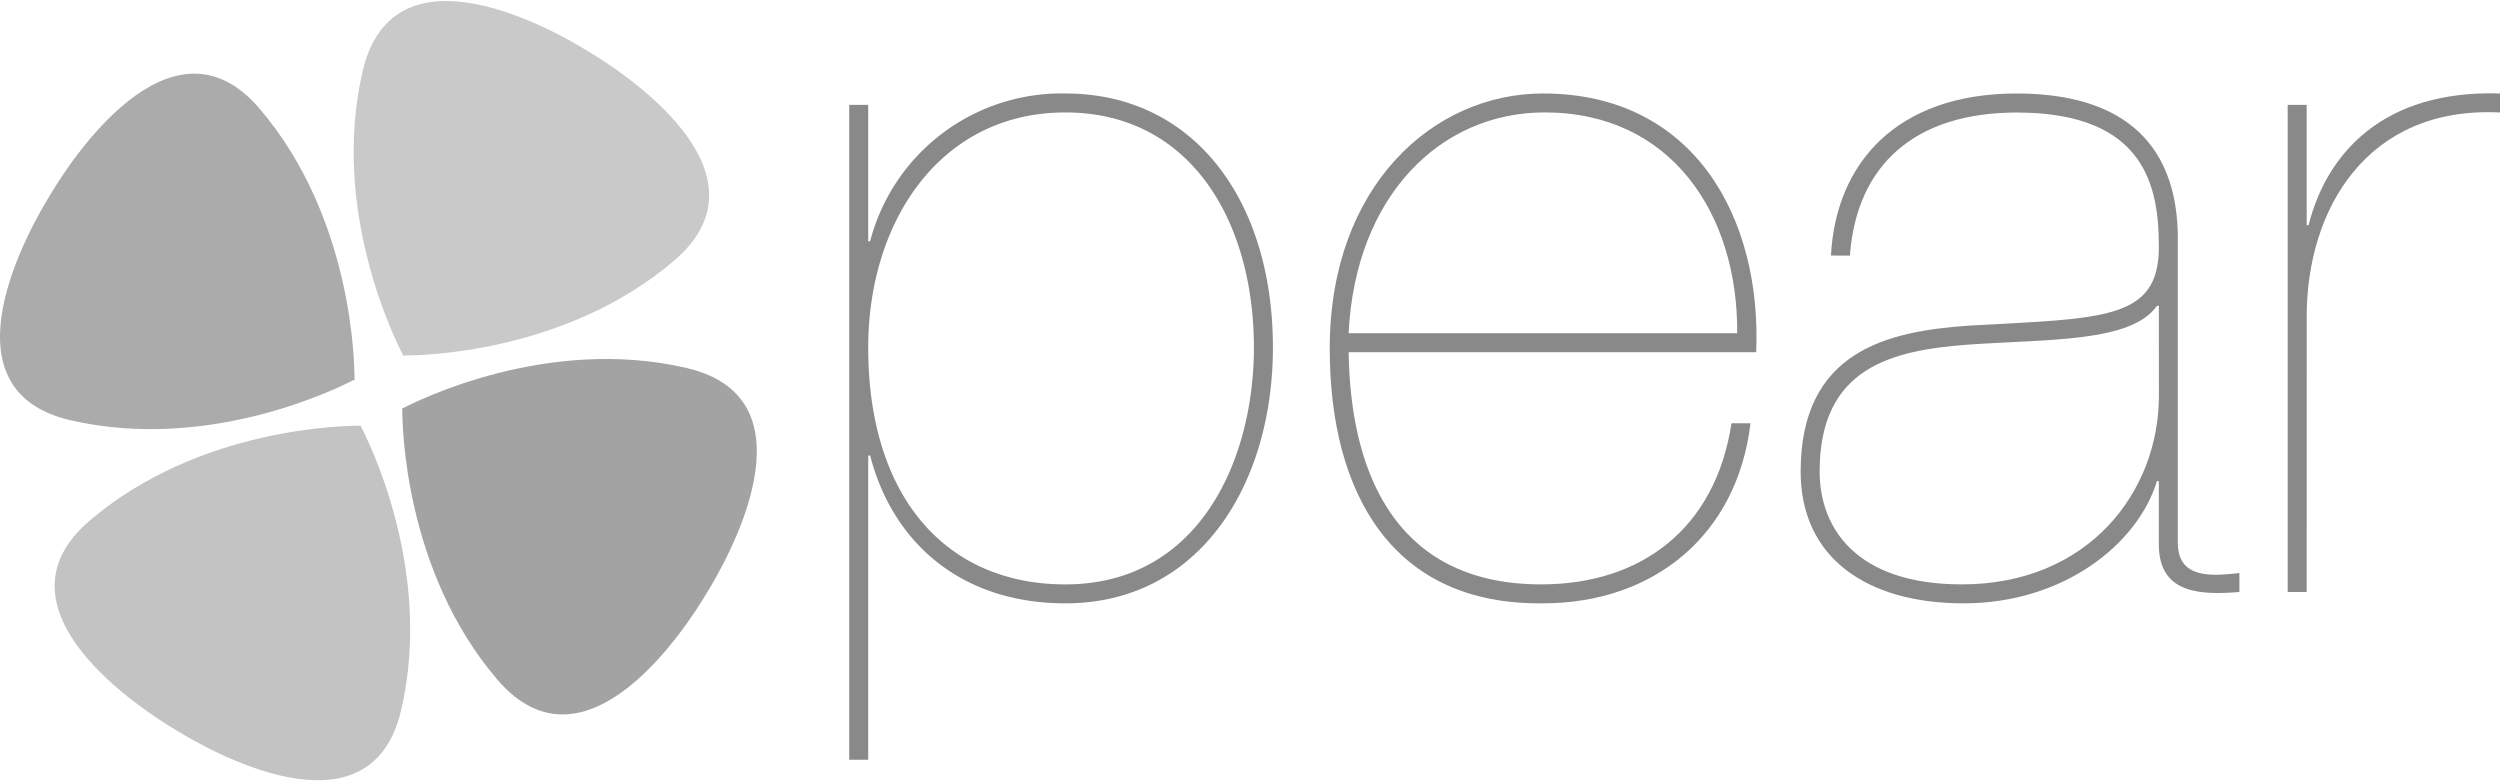
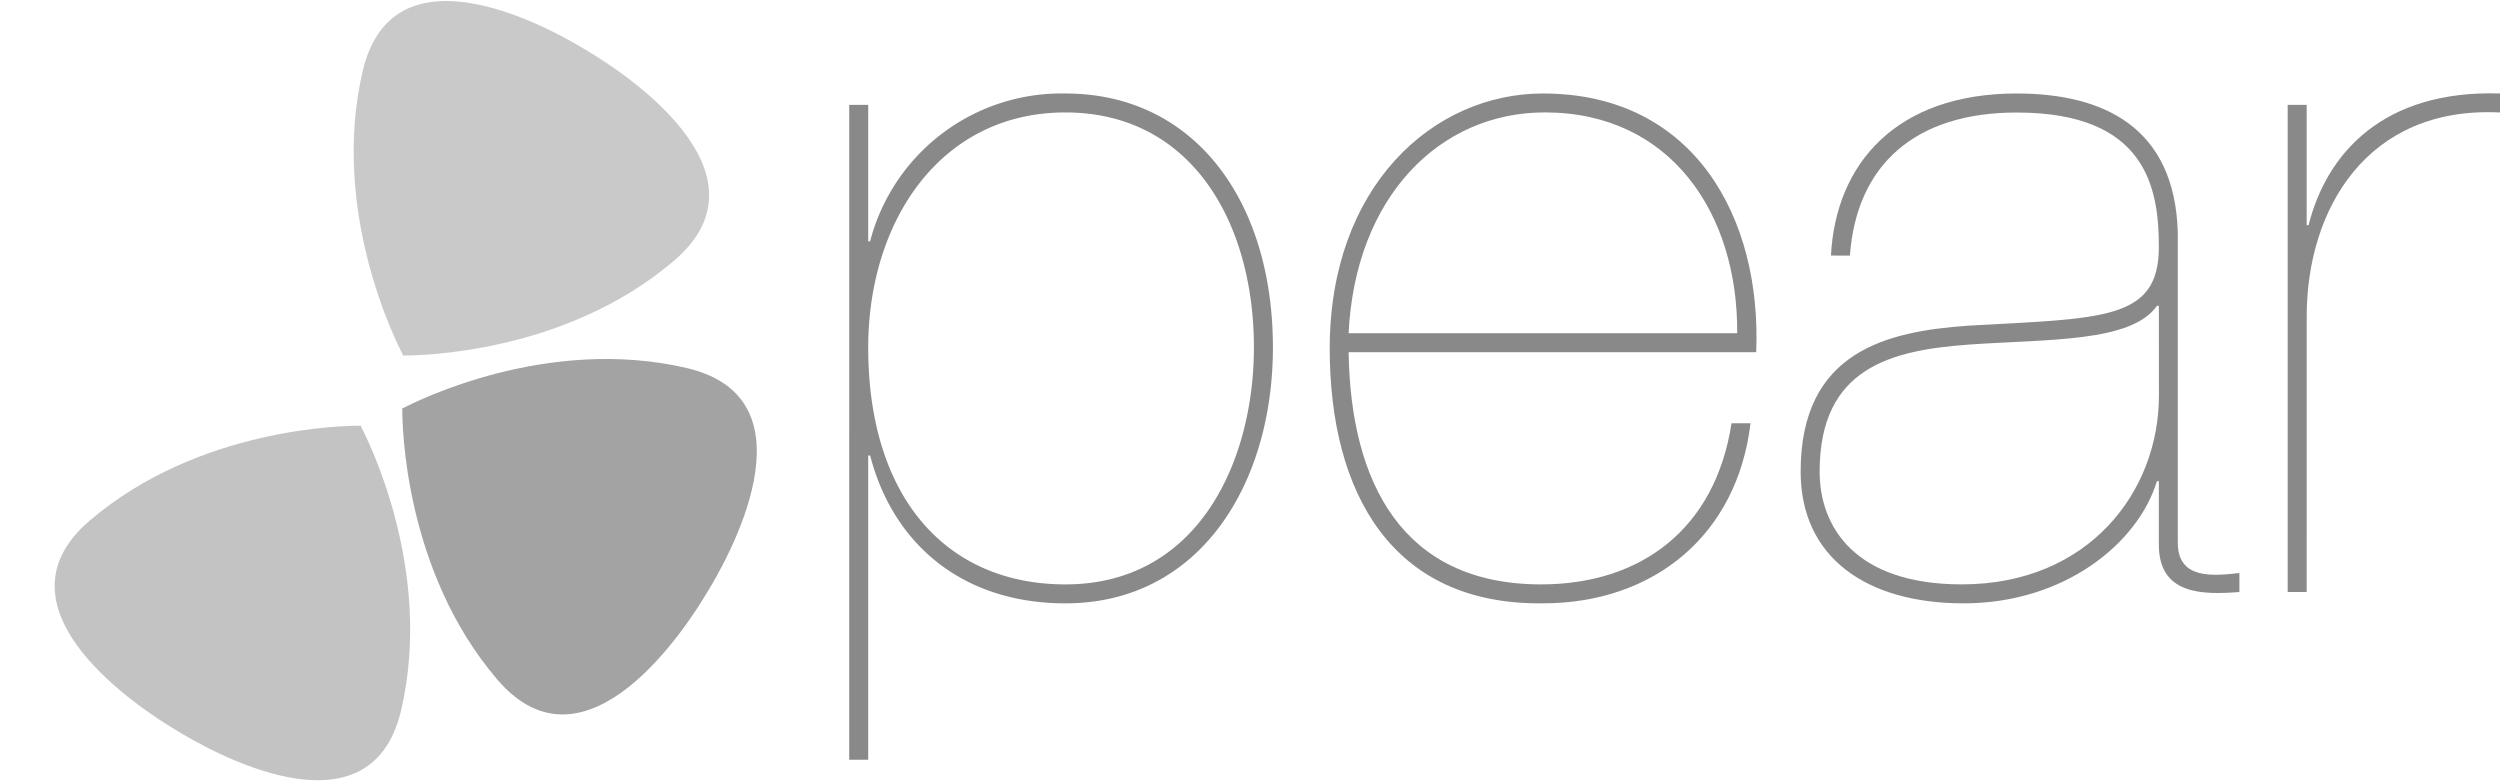
<svg xmlns="http://www.w3.org/2000/svg" width="208" height="65" viewBox="0 0 158 49.25">
  <g id="pear" transform="translate(-371 -4171.751)">
    <path id="Trazado_8610" data-name="Trazado 8610" d="M41.274,3.178C39.334,1.971,29-4,27.029,4.435c-2.065,8.852,2.122,17.127,2.548,17.934l-.021.035h.04l.019.035.021-.035c.913.005,10.186-.094,17.089-6.006C53.3,10.763,43.239,4.342,41.274,3.178" transform="translate(366.891 4171.752)" fill="#c9c9c9" />
    <path id="Trazado_8611" data-name="Trazado 8611" d="M11.744,51c1.939,1.206,12.276,7.18,14.245-1.257,2.065-8.852-2.122-17.127-2.548-17.934l.021-.035h-.04l-.019-.035-.021.035c-.913-.005-10.186.094-17.089,6.006C-.286,43.417,9.779,49.837,11.744,51" transform="translate(370.365 4166.821)" fill="#c3c3c3" />
-     <path id="Trazado_8612" data-name="Trazado 8612" d="M3.178,13.091C1.971,15.03-4,25.367,4.435,27.335c8.852,2.065,17.127-2.122,17.934-2.548l.035.021s0-.015,0-.04l.035-.019-.035-.021c.005-.913-.094-10.186-6.006-17.089C10.763,1.061,4.342,11.126,3.178,13.091" transform="translate(371 4170.907)" fill="#ababab" />
    <path id="Trazado_8613" data-name="Trazado 8613" d="M49.322,41.6c1.206-1.939,7.18-12.276-1.257-14.245C39.213,25.29,30.939,29.477,30.131,29.9l-.035-.021s0,.015,0,.04l-.035.019.035.021c-.005.913.094,10.186,6.006,17.089,5.636,6.579,12.056-3.486,13.221-5.451" transform="translate(366.33 4167.591)" fill="#a3a3a3" />
    <path id="Trazado_8614" data-name="Trazado 8614" d="M64.74,49.026h-1.2V7.64h1.2v8.625h.119A12.5,12.5,0,0,1,77.2,6.92c8.145,0,13.117,6.768,13.117,16.052,0,8.625-4.612,16.171-13.117,16.171-6.528,0-10.9-3.773-12.338-9.344H64.74ZM89.116,22.972c0-7.906-3.953-14.854-11.919-14.854-7.906,0-12.457,6.887-12.457,14.854,0,9.523,4.97,14.973,12.457,14.973,8.445,0,11.919-7.846,11.919-14.973" transform="translate(361.131 4170.677)" fill="#898989" />
    <path id="Trazado_8615" data-name="Trazado 8615" d="M100.687,23.271c.12,8.265,3.414,14.674,12.158,14.674,6.349,0,11.02-3.534,12.039-10.182h1.2c-.839,7.067-6.109,11.379-13.117,11.379-9.524.121-13.476-6.947-13.476-16.111,0-10.242,6.528-16.111,13.476-16.111,9.584,0,13.836,7.906,13.476,16.351Zm24.556-1.2c.06-7.547-4.192-13.955-12.158-13.955-6.648,0-11.978,5.33-12.4,13.955Z" transform="translate(355.547 4170.677)" fill="#898989" />
    <path id="Trazado_8616" data-name="Trazado 8616" d="M136.645,17.162c.3-5.81,4.132-10.242,11.738-10.242,5.451,0,10,2.1,10.182,8.8V35.31c0,2.336,2.216,2.1,3.893,1.917v1.2c-2.336.18-5.091.18-5.091-2.994V31.417h-.12c-1.2,3.953-5.87,7.726-12.218,7.726-6.11,0-10.3-2.875-10.3-8.325,0-7.607,5.451-8.865,10.6-9.224,8.445-.479,12.039-.3,12.039-4.971,0-3.714-.779-8.5-8.985-8.5-6.409,0-10.122,3.294-10.541,9.044Zm20.723,3.174h-.12c-1.618,2.336-6.947,2.1-11.919,2.455-4.851.36-9.4,1.438-9.4,8.026,0,3.534,2.276,7.127,8.984,7.127,8.026,0,12.458-5.87,12.458-11.919Z" transform="translate(350.072 4170.677)" fill="#898989" />
    <path id="Trazado_8617" data-name="Trazado 8617" d="M172.37,38.423h-1.2V7.638h1.2v7.606h.12c1.137-4.552,4.731-8.565,12.1-8.326v1.2c-8.445-.42-12.218,6.169-12.218,12.877Z" transform="translate(344.412 4170.679)" fill="#898989" />
    <rect id="Rectángulo_57734" data-name="Rectángulo 57734" width="158" height="49.249" transform="translate(371 4171.751)" fill="none" />
  </g>
</svg>